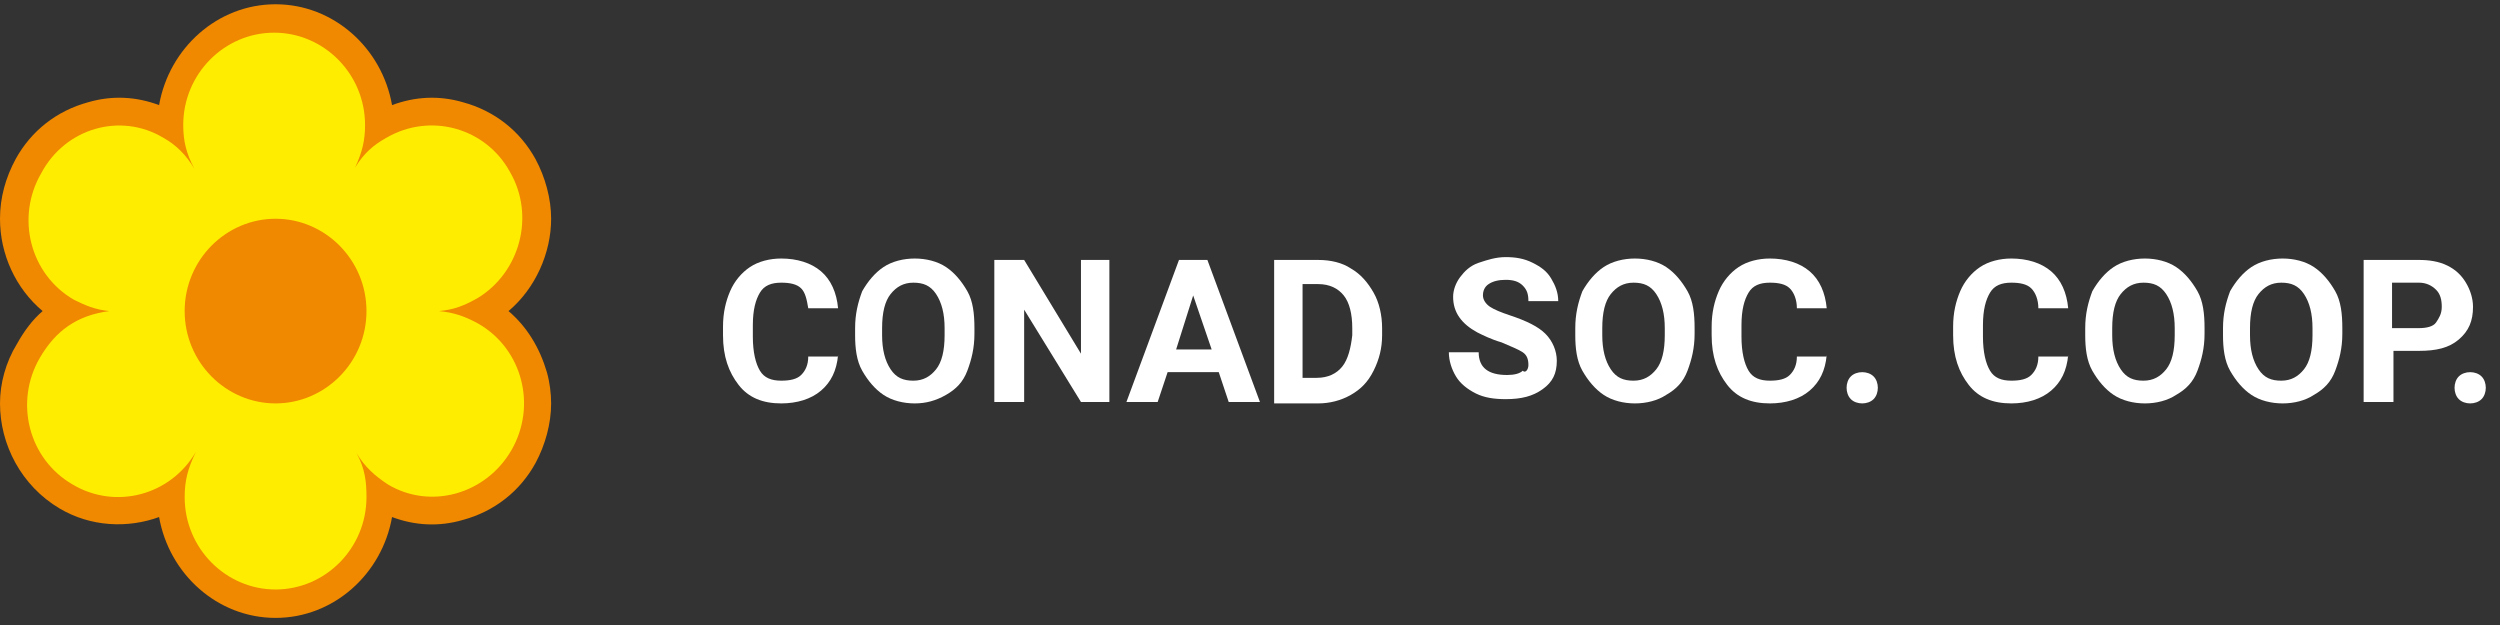
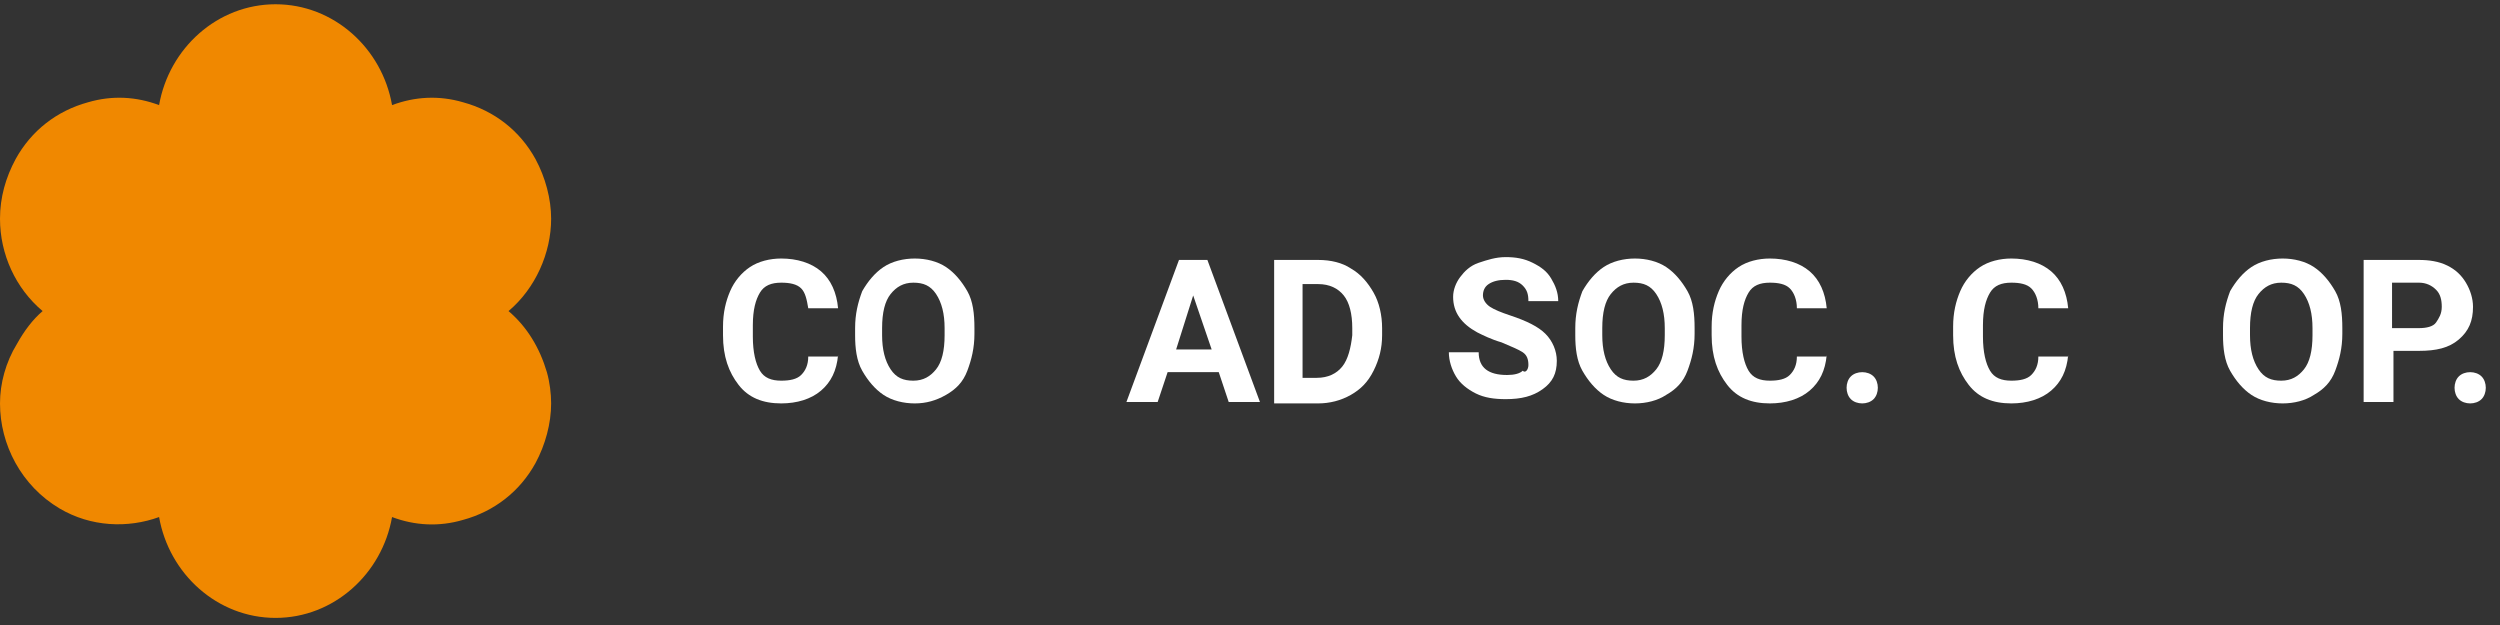
<svg xmlns="http://www.w3.org/2000/svg" version="1.1" id="Livello_1" x="0px" y="0px" viewBox="0 0 176 44" style="enable-background:new 0 0 176 44;" xml:space="preserve">
  <rect x="0" y="0" width="176" height="44" fill="#333333" stroke="none" />
  <style type="text/css">
	.st0{enable-background:new    ;}
	.st1{fill:#FFFFFF;}
	.st2{fill-rule:evenodd;clip-rule:evenodd;fill:#F08800;}
	.st3{fill-rule:evenodd;clip-rule:evenodd;fill:#FFED00;}
</style>
  <title>Group 14</title>
  <desc>Created with Sketch.</desc>
  <g class="st0">
    <path class="st1" d="M59,25c-0.1,1.1-0.5,1.9-1.2,2.5s-1.7,0.9-2.8,0.9c-1.3,0-2.3-0.4-3-1.3c-0.7-0.9-1.1-2-1.1-3.5V23   c0-1,0.2-1.8,0.5-2.5s0.8-1.3,1.4-1.7c0.6-0.4,1.4-0.6,2.2-0.6c1.1,0,2.1,0.3,2.8,0.9s1.1,1.5,1.2,2.6h-2.1   c-0.1-0.6-0.2-1.1-0.5-1.4c-0.3-0.3-0.8-0.4-1.4-0.4c-0.7,0-1.2,0.2-1.5,0.7c-0.3,0.5-0.5,1.2-0.5,2.3v0.8c0,1.1,0.2,1.9,0.5,2.4   s0.8,0.7,1.5,0.7c0.6,0,1.1-0.1,1.4-0.4c0.3-0.3,0.5-0.7,0.5-1.3H59z" />
    <path class="st1" d="M68.6,23.5c0,1-0.2,1.8-0.5,2.6s-0.8,1.3-1.5,1.7s-1.4,0.6-2.2,0.6c-0.8,0-1.6-0.2-2.2-0.6s-1.1-1-1.5-1.7   c-0.4-0.7-0.5-1.6-0.5-2.5v-0.5c0-1,0.2-1.8,0.5-2.6c0.4-0.7,0.9-1.3,1.5-1.7c0.6-0.4,1.4-0.6,2.2-0.6s1.6,0.2,2.2,0.6   c0.6,0.4,1.1,1,1.5,1.7c0.4,0.7,0.5,1.6,0.5,2.6V23.5z M66.5,23.1c0-1-0.2-1.8-0.6-2.4s-0.9-0.8-1.6-0.8c-0.7,0-1.2,0.3-1.6,0.8   c-0.4,0.5-0.6,1.3-0.6,2.4v0.5c0,1,0.2,1.8,0.6,2.4s0.9,0.8,1.6,0.8c0.7,0,1.2-0.3,1.6-0.8c0.4-0.5,0.6-1.3,0.6-2.4V23.1z" />
-     <path class="st1" d="M78.2,28.3h-2.1l-4-6.5v6.5h-2.1v-10h2.1l4,6.6v-6.6h2V28.3z" />
    <path class="st1" d="M85.8,26.2h-3.6l-0.7,2.1h-2.2l3.7-10H85l3.7,10h-2.2L85.8,26.2z M82.8,24.6h2.5L84,20.8L82.8,24.6z" />
    <path class="st1" d="M89.7,28.3v-10h3.1c0.9,0,1.7,0.2,2.3,0.6c0.7,0.4,1.2,1,1.6,1.7c0.4,0.7,0.6,1.6,0.6,2.5v0.5   c0,0.9-0.2,1.7-0.6,2.5s-0.9,1.3-1.6,1.7c-0.7,0.4-1.5,0.6-2.3,0.6H89.7z M91.7,20v6.6h1c0.8,0,1.4-0.3,1.8-0.8s0.6-1.3,0.7-2.2   v-0.5c0-1-0.2-1.8-0.6-2.3c-0.4-0.5-1-0.8-1.8-0.8H91.7z" />
    <path class="st1" d="M107.6,25.7c0-0.4-0.1-0.7-0.4-0.9c-0.3-0.2-0.8-0.4-1.5-0.7c-0.7-0.2-1.3-0.5-1.7-0.7   c-1.1-0.6-1.7-1.4-1.7-2.5c0-0.5,0.2-1,0.5-1.4c0.3-0.4,0.7-0.8,1.3-1c0.6-0.2,1.2-0.4,1.9-0.4c0.7,0,1.3,0.1,1.9,0.4   c0.6,0.3,1,0.6,1.3,1.1c0.3,0.5,0.5,1,0.5,1.6h-2.1c0-0.5-0.1-0.8-0.4-1.1c-0.3-0.3-0.7-0.4-1.2-0.4c-0.5,0-0.9,0.1-1.2,0.3   c-0.3,0.2-0.4,0.5-0.4,0.8c0,0.3,0.2,0.6,0.5,0.8c0.3,0.2,0.8,0.4,1.4,0.6c1.2,0.4,2,0.8,2.5,1.3s0.8,1.2,0.8,1.9   c0,0.9-0.3,1.5-1,2c-0.7,0.5-1.5,0.7-2.6,0.7c-0.8,0-1.5-0.1-2.1-0.4c-0.6-0.3-1.1-0.7-1.4-1.2c-0.3-0.5-0.5-1.1-0.5-1.7h2.1   c0,1.1,0.7,1.6,2,1.6c0.5,0,0.9-0.1,1.1-0.3C107.4,26.3,107.6,26,107.6,25.7z" />
    <path class="st1" d="M119.3,23.5c0,1-0.2,1.8-0.5,2.6s-0.8,1.3-1.5,1.7c-0.6,0.4-1.4,0.6-2.2,0.6c-0.8,0-1.6-0.2-2.2-0.6   s-1.1-1-1.5-1.7c-0.4-0.7-0.5-1.6-0.5-2.5v-0.5c0-1,0.2-1.8,0.5-2.6c0.4-0.7,0.9-1.3,1.5-1.7c0.6-0.4,1.4-0.6,2.2-0.6   s1.6,0.2,2.2,0.6c0.6,0.4,1.1,1,1.5,1.7c0.4,0.7,0.5,1.6,0.5,2.6V23.5z M117.2,23.1c0-1-0.2-1.8-0.6-2.4s-0.9-0.8-1.6-0.8   c-0.7,0-1.2,0.3-1.6,0.8c-0.4,0.5-0.6,1.3-0.6,2.4v0.5c0,1,0.2,1.8,0.6,2.4s0.9,0.8,1.6,0.8c0.7,0,1.2-0.3,1.6-0.8   c0.4-0.5,0.6-1.3,0.6-2.4V23.1z" />
    <path class="st1" d="M128.6,25c-0.1,1.1-0.5,1.9-1.2,2.5s-1.7,0.9-2.8,0.9c-1.3,0-2.3-0.4-3-1.3c-0.7-0.9-1.1-2-1.1-3.5V23   c0-1,0.2-1.8,0.5-2.5c0.3-0.7,0.8-1.3,1.4-1.7c0.6-0.4,1.4-0.6,2.2-0.6c1.1,0,2.1,0.3,2.8,0.9c0.7,0.6,1.1,1.5,1.2,2.6h-2.1   c0-0.6-0.2-1.1-0.5-1.4c-0.3-0.3-0.8-0.4-1.4-0.4c-0.7,0-1.2,0.2-1.5,0.7c-0.3,0.5-0.5,1.2-0.5,2.3v0.8c0,1.1,0.2,1.9,0.5,2.4   s0.8,0.7,1.5,0.7c0.6,0,1.1-0.1,1.4-0.4c0.3-0.3,0.5-0.7,0.5-1.3H128.6z" />
    <path class="st1" d="M130,27.3c0-0.3,0.1-0.6,0.3-0.8c0.2-0.2,0.5-0.3,0.8-0.3c0.3,0,0.6,0.1,0.8,0.3c0.2,0.2,0.3,0.5,0.3,0.8   c0,0.3-0.1,0.6-0.3,0.8c-0.2,0.2-0.5,0.3-0.8,0.3c-0.3,0-0.6-0.1-0.8-0.3C130.1,27.9,130,27.6,130,27.3z" />
    <path class="st1" d="M145.6,25c-0.1,1.1-0.5,1.9-1.2,2.5s-1.7,0.9-2.8,0.9c-1.3,0-2.3-0.4-3-1.3c-0.7-0.9-1.1-2-1.1-3.5V23   c0-1,0.2-1.8,0.5-2.5c0.3-0.7,0.8-1.3,1.4-1.7c0.6-0.4,1.4-0.6,2.2-0.6c1.1,0,2.1,0.3,2.8,0.9c0.7,0.6,1.1,1.5,1.2,2.6h-2.1   c0-0.6-0.2-1.1-0.5-1.4c-0.3-0.3-0.8-0.4-1.4-0.4c-0.7,0-1.2,0.2-1.5,0.7c-0.3,0.5-0.5,1.2-0.5,2.3v0.8c0,1.1,0.2,1.9,0.5,2.4   s0.8,0.7,1.5,0.7c0.6,0,1.1-0.1,1.4-0.4c0.3-0.3,0.5-0.7,0.5-1.3H145.6z" />
-     <path class="st1" d="M155.2,23.5c0,1-0.2,1.8-0.5,2.6s-0.8,1.3-1.5,1.7c-0.6,0.4-1.4,0.6-2.2,0.6c-0.8,0-1.6-0.2-2.2-0.6   s-1.1-1-1.5-1.7c-0.4-0.7-0.5-1.6-0.5-2.5v-0.5c0-1,0.2-1.8,0.5-2.6c0.4-0.7,0.9-1.3,1.5-1.7c0.6-0.4,1.4-0.6,2.2-0.6   s1.6,0.2,2.2,0.6c0.6,0.4,1.1,1,1.5,1.7c0.4,0.7,0.5,1.6,0.5,2.6V23.5z M153.1,23.1c0-1-0.2-1.8-0.6-2.4s-0.9-0.8-1.6-0.8   c-0.7,0-1.2,0.3-1.6,0.8c-0.4,0.5-0.6,1.3-0.6,2.4v0.5c0,1,0.2,1.8,0.6,2.4s0.9,0.8,1.6,0.8c0.7,0,1.2-0.3,1.6-0.8   c0.4-0.5,0.6-1.3,0.6-2.4V23.1z" />
    <path class="st1" d="M164.9,23.5c0,1-0.2,1.8-0.5,2.6s-0.8,1.3-1.5,1.7c-0.6,0.4-1.4,0.6-2.2,0.6c-0.8,0-1.6-0.2-2.2-0.6   s-1.1-1-1.5-1.7c-0.4-0.7-0.5-1.6-0.5-2.5v-0.5c0-1,0.2-1.8,0.5-2.6c0.4-0.7,0.9-1.3,1.5-1.7c0.6-0.4,1.4-0.6,2.2-0.6   s1.6,0.2,2.2,0.6c0.6,0.4,1.1,1,1.5,1.7c0.4,0.7,0.5,1.6,0.5,2.6V23.5z M162.8,23.1c0-1-0.2-1.8-0.6-2.4s-0.9-0.8-1.6-0.8   c-0.7,0-1.2,0.3-1.6,0.8c-0.4,0.5-0.6,1.3-0.6,2.4v0.5c0,1,0.2,1.8,0.6,2.4s0.9,0.8,1.6,0.8c0.7,0,1.2-0.3,1.6-0.8   c0.4-0.5,0.6-1.3,0.6-2.4V23.1z" />
    <path class="st1" d="M168.5,24.8v3.5h-2.1v-10h3.9c0.7,0,1.4,0.1,2,0.4s1,0.7,1.3,1.2c0.3,0.5,0.5,1.1,0.5,1.7c0,1-0.3,1.7-1,2.3   c-0.7,0.6-1.6,0.8-2.8,0.8H168.5z M168.5,23.1h1.8c0.5,0,1-0.1,1.2-0.4s0.4-0.6,0.4-1.1c0-0.5-0.1-0.9-0.4-1.2s-0.7-0.5-1.2-0.5   h-1.9V23.1z" />
    <path class="st1" d="M172.8,27.3c0-0.3,0.1-0.6,0.3-0.8c0.2-0.2,0.5-0.3,0.8-0.3c0.3,0,0.6,0.1,0.8,0.3c0.2,0.2,0.3,0.5,0.3,0.8   c0,0.3-0.1,0.6-0.3,0.8c-0.2,0.2-0.5,0.3-0.8,0.3c-0.3,0-0.6-0.1-0.8-0.3C172.9,27.9,172.8,27.6,172.8,27.3z" />
  </g>
  <path id="Fill-12" class="st2" d="M11.2,7.4c-1.6-0.6-3.3-0.7-5-0.2c-2.2,0.6-4,2-5.1,4C0.4,12.5,0,13.9,0,15.4c0,2.5,1.1,4.9,3,6.5  c-0.7,0.6-1.3,1.4-1.8,2.3C0.4,25.5,0,27,0,28.4c0,2.9,1.5,5.8,4.2,7.4c2.2,1.3,4.8,1.4,7,0.6c0.7,4,4.1,7.1,8.2,7.1  c4.1,0,7.5-3.1,8.2-7.1c1.6,0.6,3.3,0.7,5,0.2c2.2-0.6,4-2,5.1-4c0.7-1.3,1.1-2.8,1.1-4.2c0-0.7-0.1-1.5-0.3-2.2  c-0.5-1.7-1.4-3.2-2.7-4.3c1.9-1.6,3-4.1,3-6.5c0-1.4-0.4-2.9-1.1-4.2c-1.1-2-2.9-3.4-5.1-4c-1.7-0.5-3.4-0.4-5,0.2  c-0.7-4-4.1-7.1-8.2-7.1C15.3,0.3,11.9,3.4,11.2,7.4" />
-   <path id="Fill-15" class="st3" d="M13,35c0-1.1,0.2-2,0.8-3.2c-1.8,3.1-5.7,4.1-8.7,2.3c-3.1-1.8-4.1-5.8-2.3-8.9  c1.1-1.9,2.6-3,4.9-3.3c-1-0.1-1.7-0.4-2.5-0.8c-3.1-1.8-4.1-5.8-2.3-8.9C4.6,9,8.5,7.9,11.5,9.7c0.9,0.5,1.6,1.2,2.2,2.2  c-0.6-1.1-0.8-2-0.8-3.1c0-3.6,2.9-6.5,6.4-6.5c3.5,0,6.4,2.9,6.4,6.5c0,1.1-0.2,1.9-0.7,3c0.6-1,1.3-1.6,2.2-2.1  c3.1-1.8,7-0.7,8.7,2.4c1.8,3.1,0.7,7.1-2.3,8.9c-0.9,0.5-1.6,0.8-2.7,0.9c1.1,0.1,1.9,0.4,2.8,0.9c3.1,1.8,4.1,5.8,2.3,8.9  c-1.8,3.1-5.7,4.2-8.7,2.4c-0.9-0.6-1.6-1.2-2.2-2.2c0.6,1.1,0.7,2,0.7,3.1c0,3.6-2.9,6.5-6.4,6.5C15.9,41.5,13,38.6,13,35 M13,21.9  c0,3.6,2.9,6.5,6.4,6.5c3.5,0,6.4-2.9,6.4-6.5c0-3.6-2.9-6.5-6.4-6.5C15.9,15.4,13,18.3,13,21.9" />
</svg>